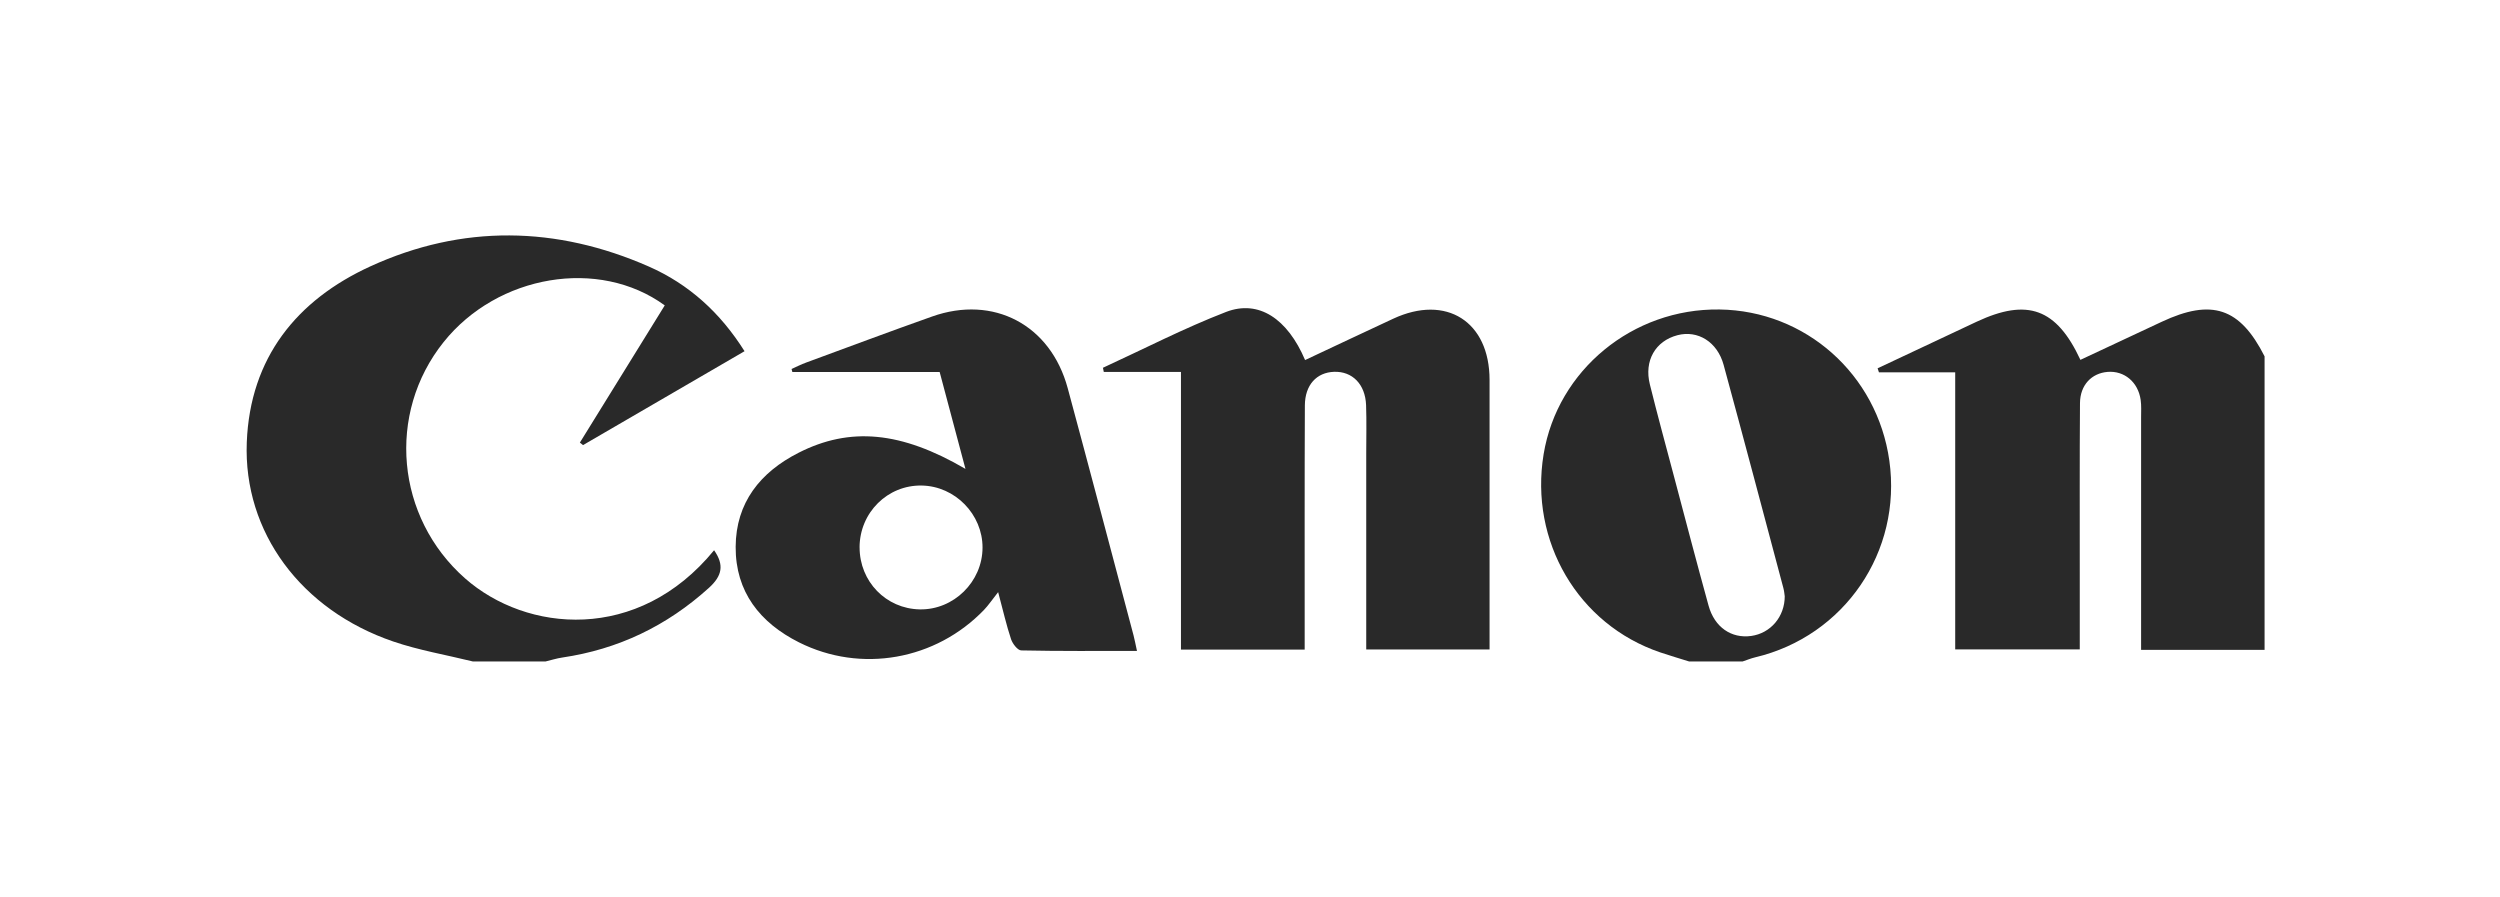
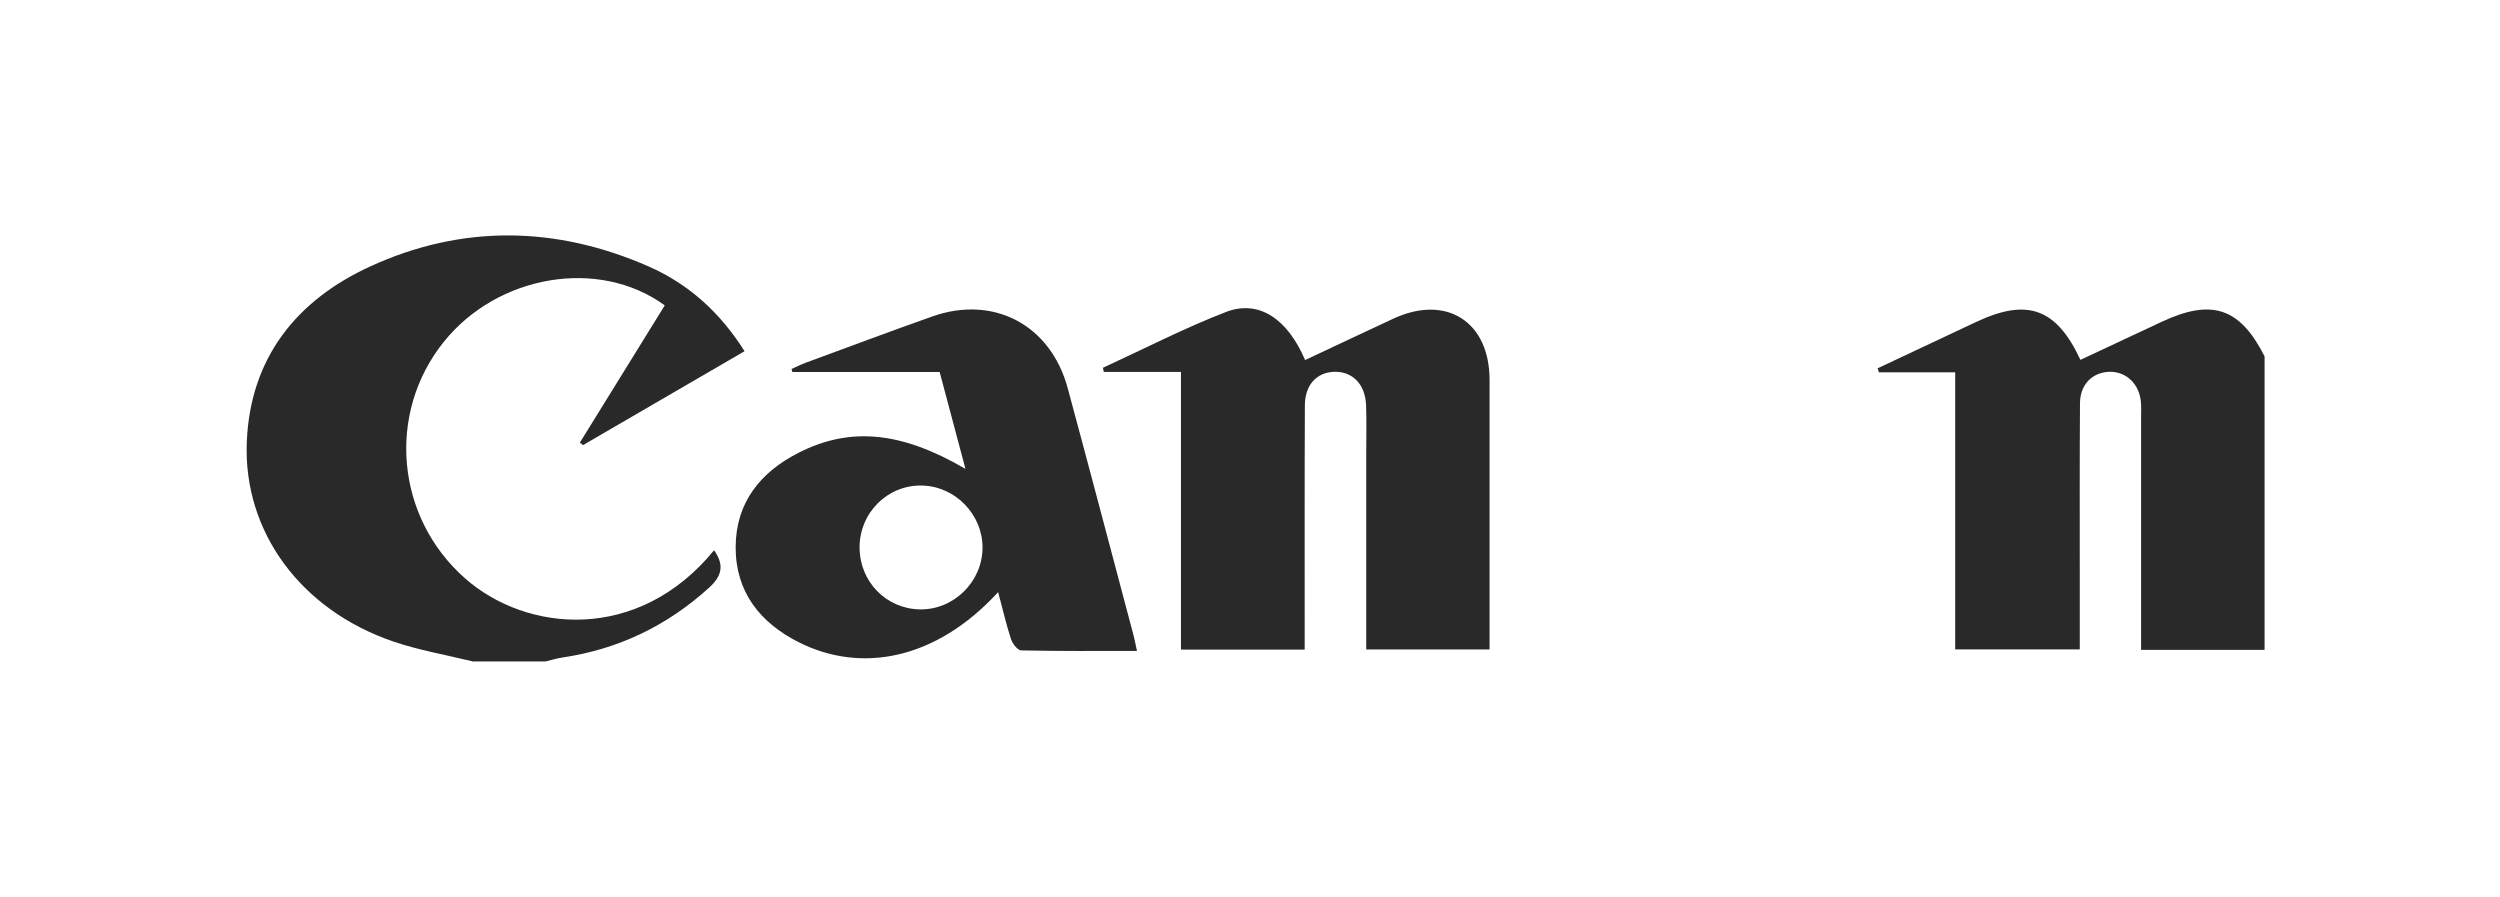
<svg xmlns="http://www.w3.org/2000/svg" width="223" height="80" viewBox="0 0 223 80" fill="none">
  <path d="M42.169 59C39.802 58.416 37.374 58.006 35.075 57.221C26.867 54.416 21.701 47.473 22.013 39.453C22.308 31.912 26.469 26.769 33.038 23.759C41.236 20.006 49.63 20.148 57.886 23.78C61.453 25.351 64.259 27.901 66.413 31.328C61.549 34.157 56.778 36.93 52.007 39.703L51.725 39.48C54.25 35.397 56.778 31.314 59.296 27.241C53.427 22.96 44.381 24.496 39.569 30.515C34.465 36.895 35.316 46.153 41.48 51.588C46.954 56.414 56.905 57.381 63.697 49.082C64.609 50.389 64.427 51.358 63.233 52.439C59.474 55.841 55.138 57.916 50.151 58.653C49.654 58.725 49.166 58.882 48.676 59H42.169Z" fill="#292929" />
  <path d="M201.993 57.968H190.986C190.986 57.36 190.986 56.755 190.986 56.15C190.986 49.84 190.986 43.532 190.986 37.222C190.986 36.707 191.02 36.183 190.948 35.675C190.722 34.08 189.49 33.055 188.002 33.173C186.568 33.288 185.549 34.348 185.535 35.95C185.498 40.996 185.518 46.045 185.515 51.094C185.515 53.322 185.515 55.549 185.515 57.926H174.404V33.211H167.602C167.561 33.093 167.524 32.972 167.482 32.853C168.779 32.242 170.079 31.634 171.376 31.022C173.026 30.247 174.672 29.465 176.325 28.694C180.85 26.581 183.436 27.505 185.573 32.099C187.988 30.97 190.403 29.84 192.817 28.708C197.297 26.609 199.805 27.45 202 31.787V57.964L201.993 57.968Z" fill="#292929" />
-   <path d="M150.658 59C149.8 58.729 148.936 58.479 148.085 58.19C140.772 55.709 136.409 48.283 137.692 40.509C138.93 33.017 145.632 27.502 153.371 27.606C161.058 27.71 167.445 33.389 168.529 41.086C169.674 49.204 164.522 56.748 156.557 58.635C156.18 58.725 155.82 58.878 155.449 59H150.658ZM159.195 53.165C159.171 53.009 159.151 52.721 159.075 52.446C157.309 45.812 155.552 39.175 153.748 32.551C153.186 30.487 151.436 29.427 149.629 29.9C147.663 30.414 146.641 32.176 147.166 34.282C147.841 37.003 148.579 39.706 149.299 42.417C150.325 46.288 151.337 50.163 152.404 54.024C152.935 55.952 154.444 56.974 156.211 56.727C157.929 56.487 159.209 55.017 159.199 53.162L159.195 53.165Z" fill="#292929" />
  <path d="M121.868 57.933C121.868 52.022 121.868 46.233 121.868 40.447C121.868 39.011 121.906 37.576 121.855 36.141C121.786 34.275 120.63 33.111 119.004 33.166C117.44 33.218 116.401 34.337 116.394 36.169C116.363 42.827 116.38 49.485 116.377 56.144C116.377 56.703 116.377 57.266 116.377 57.947H105.342V33.177H98.458L98.382 32.805C102.035 31.126 105.623 29.271 109.365 27.825C112.271 26.706 114.847 28.426 116.414 32.117C119.035 30.887 121.649 29.649 124.273 28.43C129.003 26.23 132.865 28.676 132.869 33.882C132.876 41.343 132.869 48.804 132.869 56.269C132.869 56.776 132.869 57.287 132.869 57.933H121.865H121.868Z" fill="#292929" />
-   <path d="M86.119 41.826C85.31 38.782 84.579 36.037 83.818 33.184H70.677C70.653 33.093 70.632 33.003 70.608 32.913C71.04 32.718 71.466 32.502 71.912 32.339C75.651 30.963 79.383 29.566 83.139 28.235C88.623 26.289 93.71 28.968 95.24 34.626C97.226 41.972 99.161 49.332 101.116 56.689C101.215 57.068 101.284 57.457 101.418 58.062C97.898 58.062 94.496 58.09 91.093 58.017C90.774 58.01 90.325 57.426 90.188 57.023C89.776 55.789 89.488 54.514 89.035 52.818C88.469 53.534 88.16 53.999 87.78 54.395C83.468 58.882 76.803 60.077 71.267 57.297C67.796 55.553 65.6 52.797 65.621 48.776C65.641 44.832 67.82 42.125 71.219 40.394C75.815 38.052 80.377 38.469 86.119 41.826ZM76.676 48.825C76.673 51.869 79.029 54.298 82.041 54.357C85.07 54.416 87.635 51.89 87.642 48.846C87.649 45.882 85.197 43.369 82.23 43.31C79.173 43.247 76.68 45.725 76.673 48.828L76.676 48.825Z" fill="#292929" />
+   <path d="M86.119 41.826C85.31 38.782 84.579 36.037 83.818 33.184H70.677C70.653 33.093 70.632 33.003 70.608 32.913C71.04 32.718 71.466 32.502 71.912 32.339C75.651 30.963 79.383 29.566 83.139 28.235C88.623 26.289 93.71 28.968 95.24 34.626C97.226 41.972 99.161 49.332 101.116 56.689C101.215 57.068 101.284 57.457 101.418 58.062C97.898 58.062 94.496 58.09 91.093 58.017C90.774 58.01 90.325 57.426 90.188 57.023C89.776 55.789 89.488 54.514 89.035 52.818C83.468 58.882 76.803 60.077 71.267 57.297C67.796 55.553 65.6 52.797 65.621 48.776C65.641 44.832 67.82 42.125 71.219 40.394C75.815 38.052 80.377 38.469 86.119 41.826ZM76.676 48.825C76.673 51.869 79.029 54.298 82.041 54.357C85.07 54.416 87.635 51.89 87.642 48.846C87.649 45.882 85.197 43.369 82.23 43.31C79.173 43.247 76.68 45.725 76.673 48.828L76.676 48.825Z" fill="#292929" />
</svg>